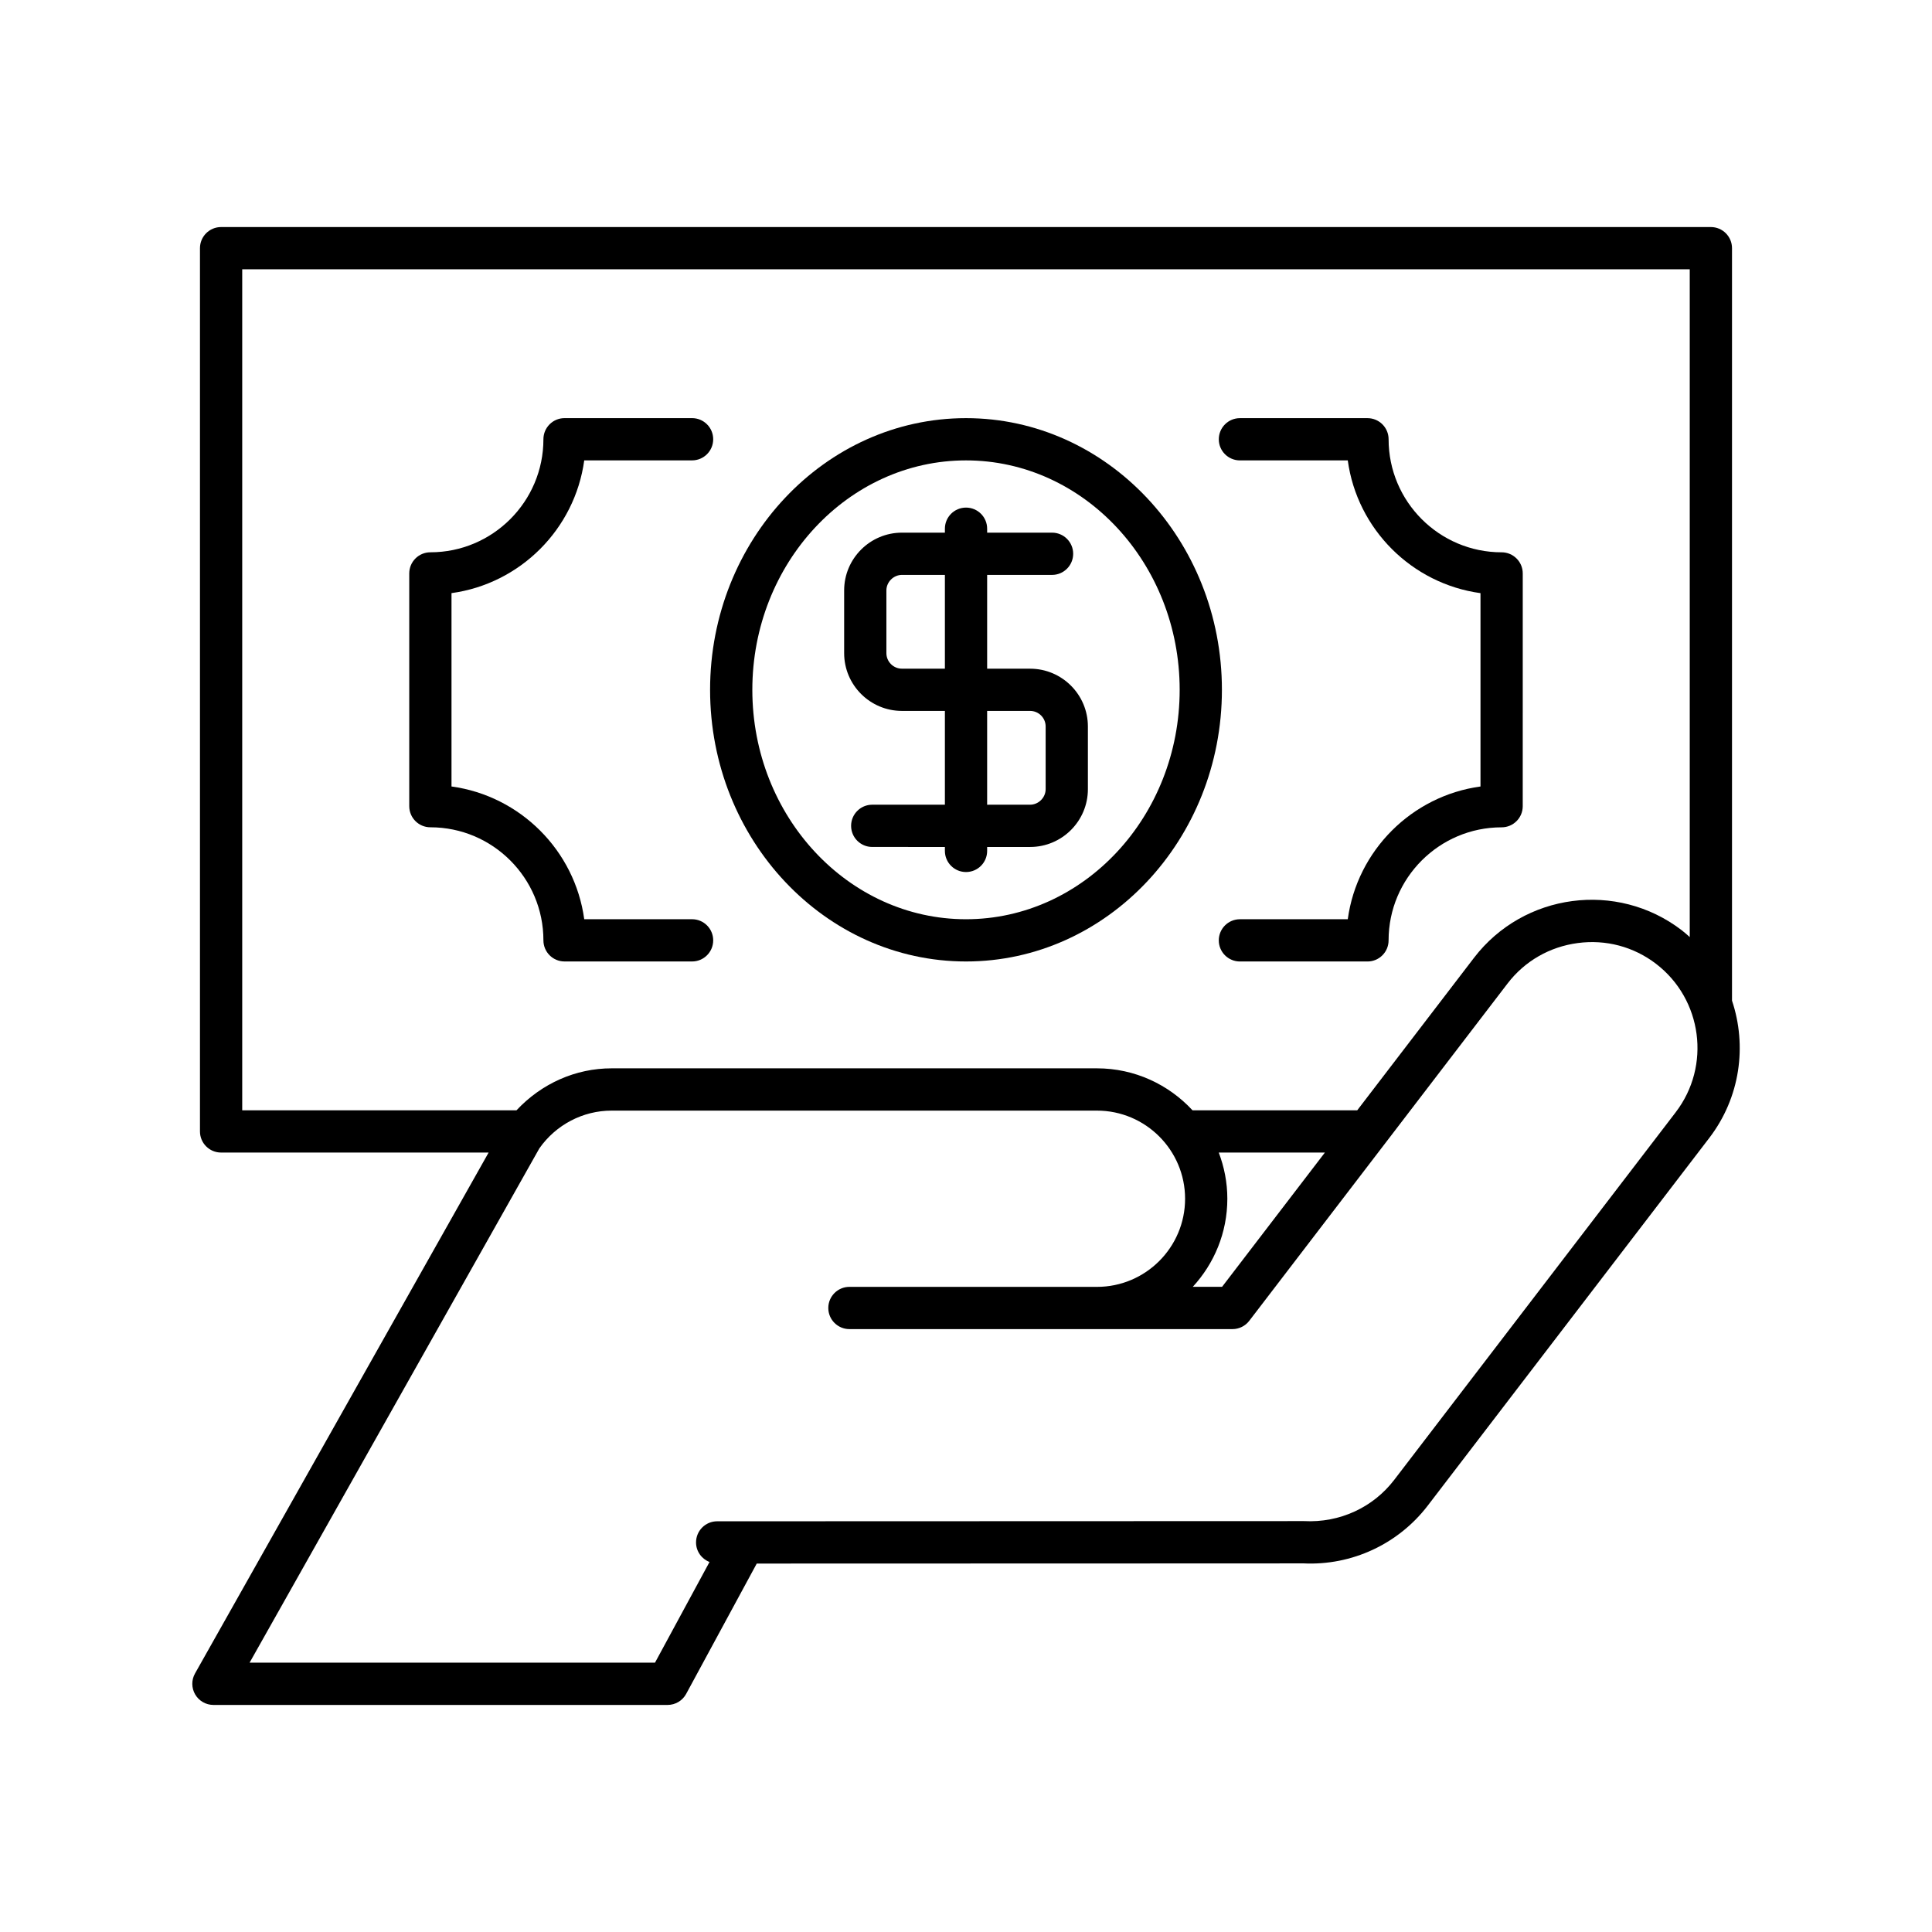
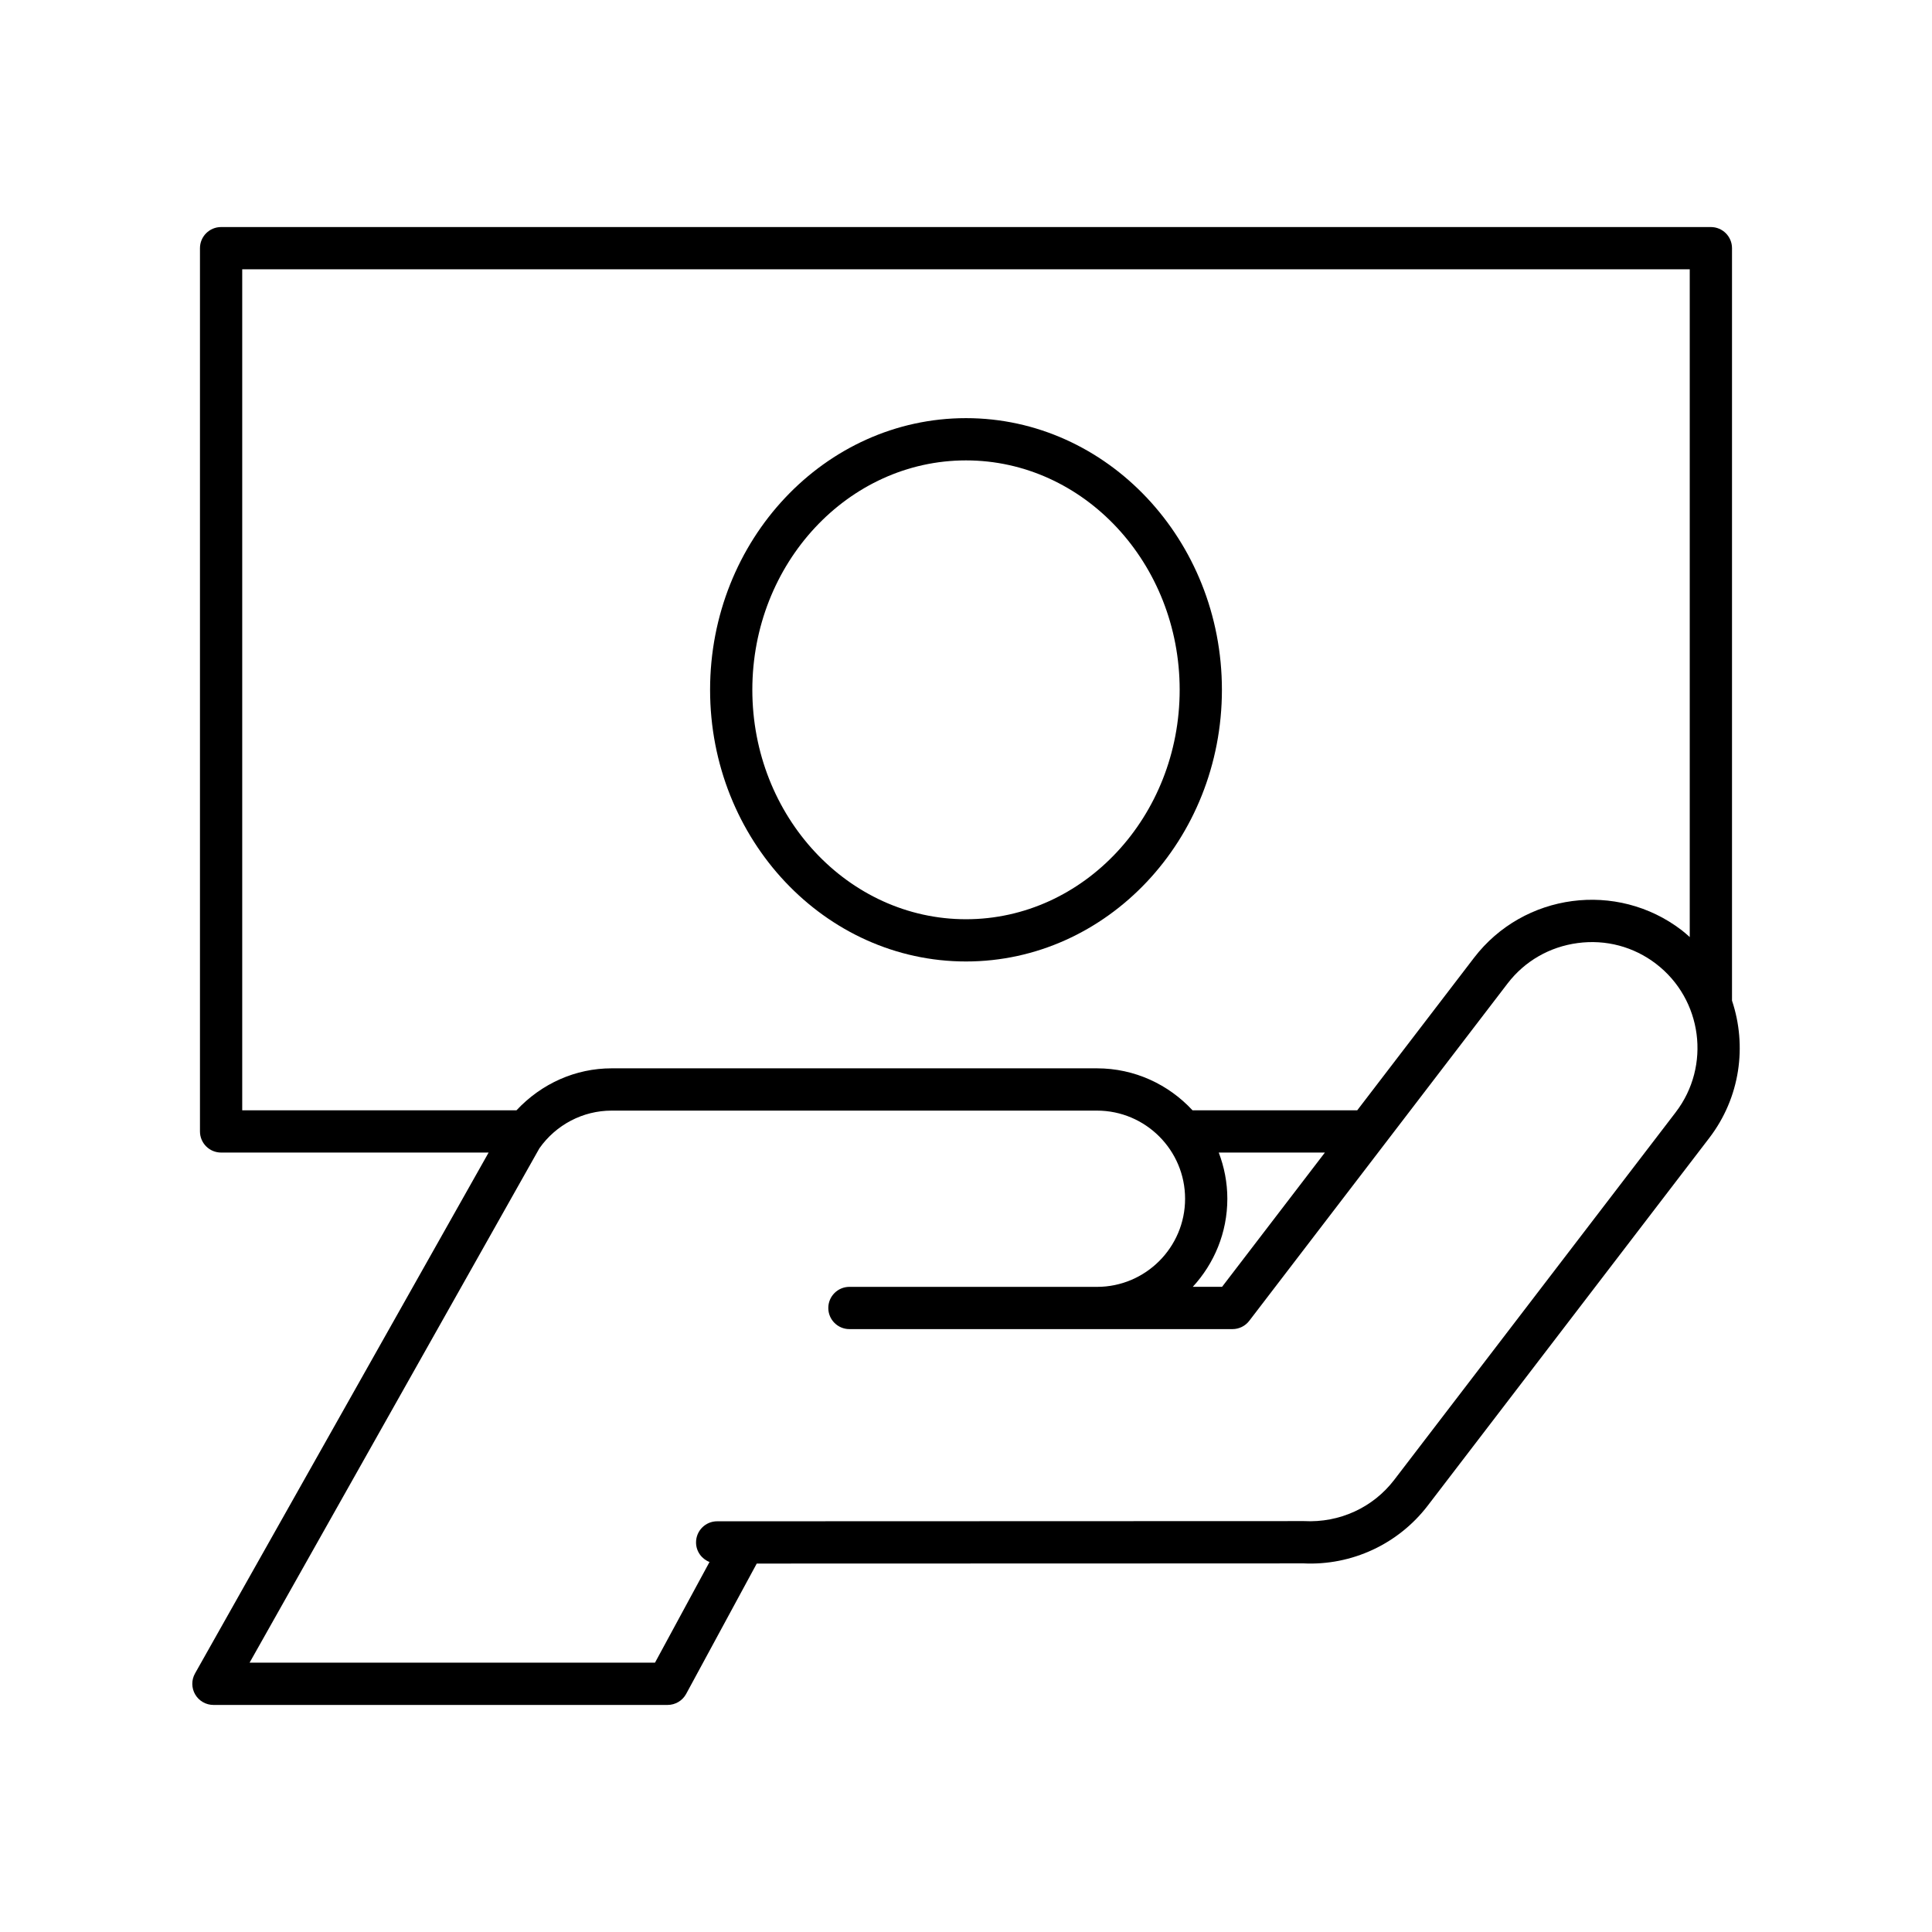
<svg xmlns="http://www.w3.org/2000/svg" fill="#000000" width="800px" height="800px" version="1.1" viewBox="144 144 512 512">
  <g>
    <path d="m603 209.77c0-3.094-2.508-5.598-5.598-5.598h-394.81c-3.09 0-5.598 2.504-5.598 5.598v234.07c0 3.094 2.508 5.598 5.598 5.598h70.898l-77.805 138.04c-0.98 1.734-0.961 3.856 0.043 5.574 1.004 1.715 2.844 2.773 4.832 2.773h120.36c2.055 0 3.945-1.125 4.922-2.93l18.703-34.535c141.11-0.035 144.96-0.043 144.83-0.051 12.879 0.641 25.211-5.144 32.98-15.289l74.621-97.449c8.23-10.75 10.031-24.43 6.023-36.395zm-394.81 228.47v-222.87h383.61v176.96c-0.695-0.613-1.379-1.234-2.125-1.809-17.184-13.164-41.879-9.871-55.039 7.297l-30.953 40.422h-43.656c-6.316-6.82-15.312-11.121-25.316-11.121h-128.64c-9.508 0-18.527 4-25.195 11.121zm258.79 11.195h28.133l-27.254 35.59h-7.762c5.668-6.156 9.16-14.344 9.16-23.355 0-4.309-0.828-8.422-2.277-12.234zm121.11-10.688-74.621 97.449c-5.551 7.25-14.387 11.418-23.914 10.91-1.59 0.012-107.77 0.039-153.11 0.051h-2.394c-3.09 0-5.594 2.508-5.594 5.598 0 2.375 1.484 4.375 3.57 5.188l-14.445 26.676-107.44 0.004 76.797-136.3c4.398-6.258 11.547-10 19.125-10h128.64c12.875 0 23.355 10.473 23.355 23.355 0 12.879-10.477 23.355-23.355 23.355l-65.598-0.004c-3.09 0-5.598 2.504-5.598 5.598s2.508 5.598 5.598 5.598h101.51c1.742 0 3.383-0.809 4.445-2.191l68.457-89.398c4.535-5.926 11.137-9.73 18.594-10.719 7.461-1 14.824 0.961 20.75 5.5 12.285 9.406 14.625 27.055 5.219 39.336z" />
    <path d="m400 398.8c37.395 0 67.82-32.297 67.82-71.996 0-39.695-30.426-71.992-67.82-71.992s-67.82 32.297-67.82 71.992c0 39.699 30.426 71.996 67.82 71.996zm0-132.79c31.223 0 56.625 27.273 56.625 60.797 0 33.527-25.402 60.801-56.625 60.801s-56.625-27.273-56.625-60.801c0-33.523 25.402-60.797 56.625-60.797z" />
-     <path d="m293.61 398.8h33.797c3.09 0 5.598-2.504 5.598-5.598s-2.508-5.598-5.598-5.598h-28.578c-2.488-18.219-16.953-32.684-35.176-35.18v-51.238c18.219-2.492 32.684-16.957 35.176-35.18h28.578c3.09 0 5.598-2.504 5.598-5.598s-2.508-5.598-5.598-5.598h-33.797c-3.09 0-5.598 2.504-5.598 5.598 0 16.52-13.441 29.957-29.957 29.957-3.09 0-5.598 2.504-5.598 5.598v61.68c0 3.094 2.508 5.598 5.598 5.598 16.52 0 29.957 13.438 29.957 29.957 0 3.098 2.504 5.602 5.598 5.602z" />
-     <path d="m472.59 266.01h28.582c2.488 18.219 16.953 32.684 35.172 35.18v51.238c-18.219 2.492-32.684 16.957-35.172 35.18h-28.582c-3.09 0-5.598 2.504-5.598 5.598s2.508 5.598 5.598 5.598h33.801c3.09 0 5.598-2.504 5.598-5.598 0-16.52 13.438-29.957 29.953-29.957 3.09 0 5.598-2.504 5.598-5.598l0.004-61.684c0-3.094-2.508-5.598-5.598-5.598-16.52 0-29.953-13.438-29.953-29.957 0-3.094-2.508-5.598-5.598-5.598h-33.801c-3.09 0-5.598 2.504-5.598 5.598-0.004 3.094 2.504 5.598 5.594 5.598z" />
-     <path d="m383.02 332.4h11.387v24.855h-19.258c-3.09 0-5.598 2.504-5.598 5.598s2.508 5.598 5.598 5.598l19.258 0.004v1.043c0 3.094 2.508 5.598 5.598 5.598s5.598-2.504 5.598-5.598v-1.043h11.383c8.445 0 15.316-6.871 15.316-15.312v-16.617c0-8.445-6.867-15.316-15.316-15.316l-11.383-0.004v-24.852h17.199c3.09 0 5.598-2.504 5.598-5.598s-2.508-5.598-5.598-5.598h-17.199v-1.043c0-3.094-2.508-5.598-5.598-5.598s-5.598 2.504-5.598 5.598v1.043h-11.383c-8.445 0-15.316 6.871-15.316 15.312v16.617c0 8.441 6.867 15.312 15.312 15.312zm22.582 0h11.383c2.269 0 4.121 1.848 4.121 4.121v16.617c0 2.231-1.887 4.117-4.121 4.117l-11.383 0.004zm-26.699-31.93c0-2.231 1.887-4.117 4.121-4.117h11.383v24.852h-11.383c-2.269 0-4.121-1.848-4.121-4.117z" />
  </g>
</svg>